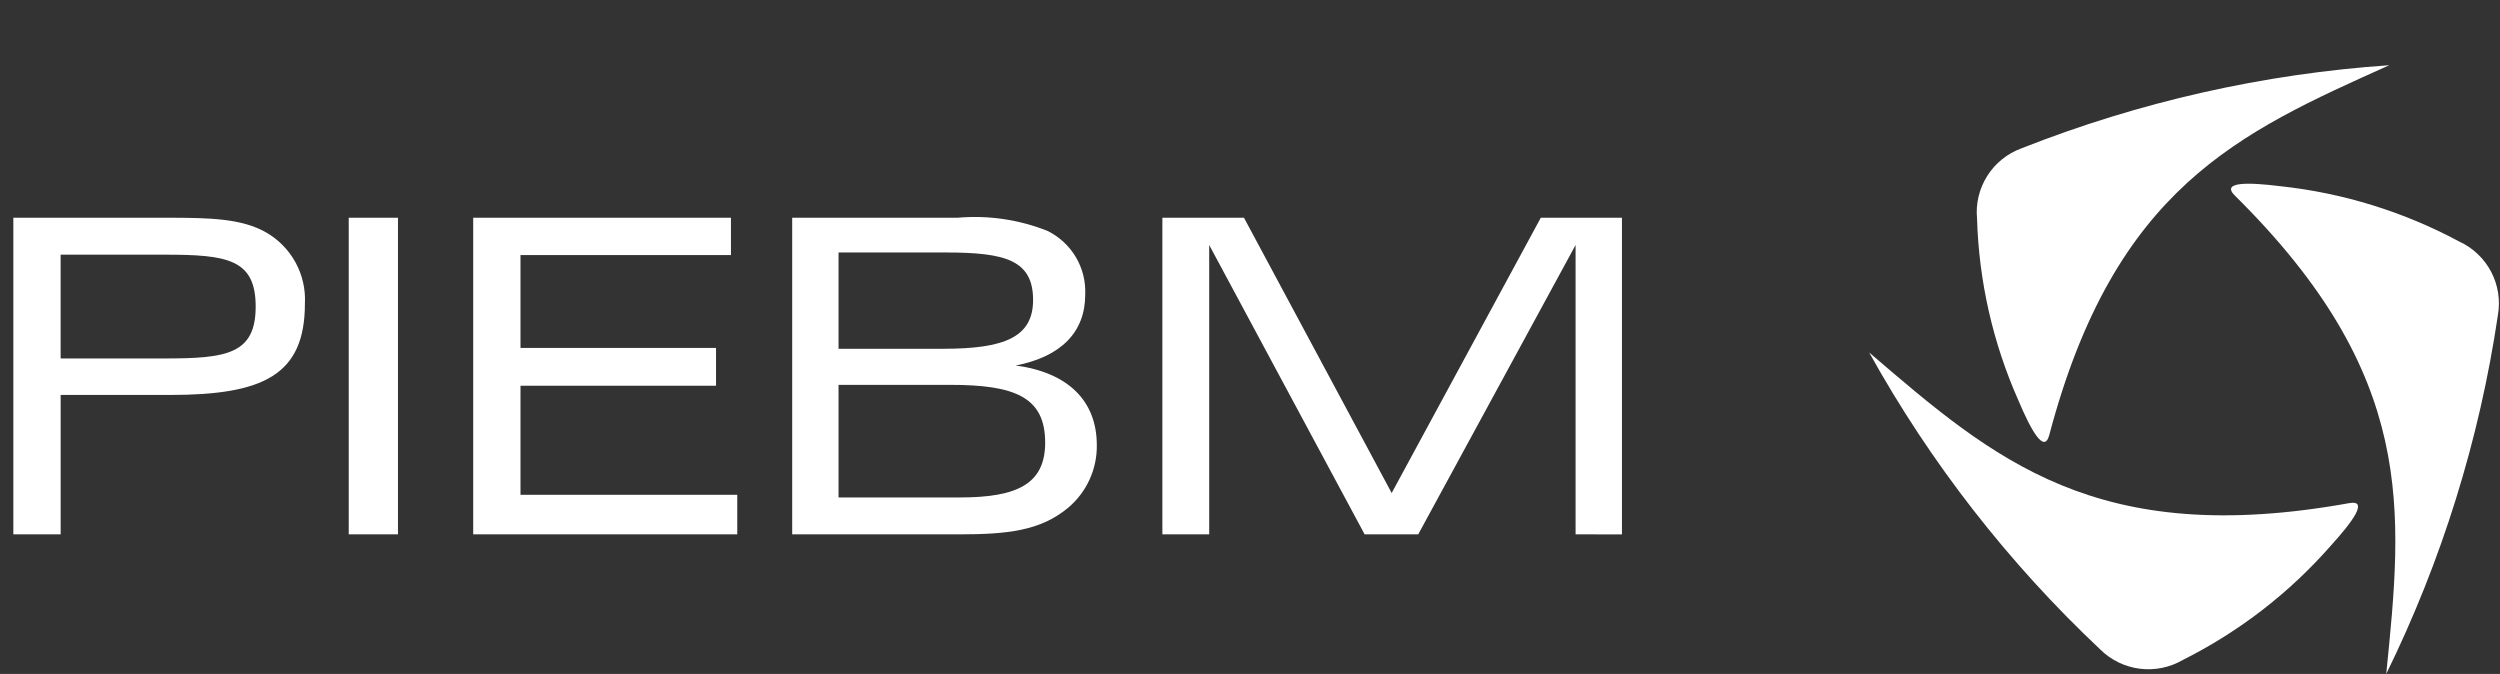
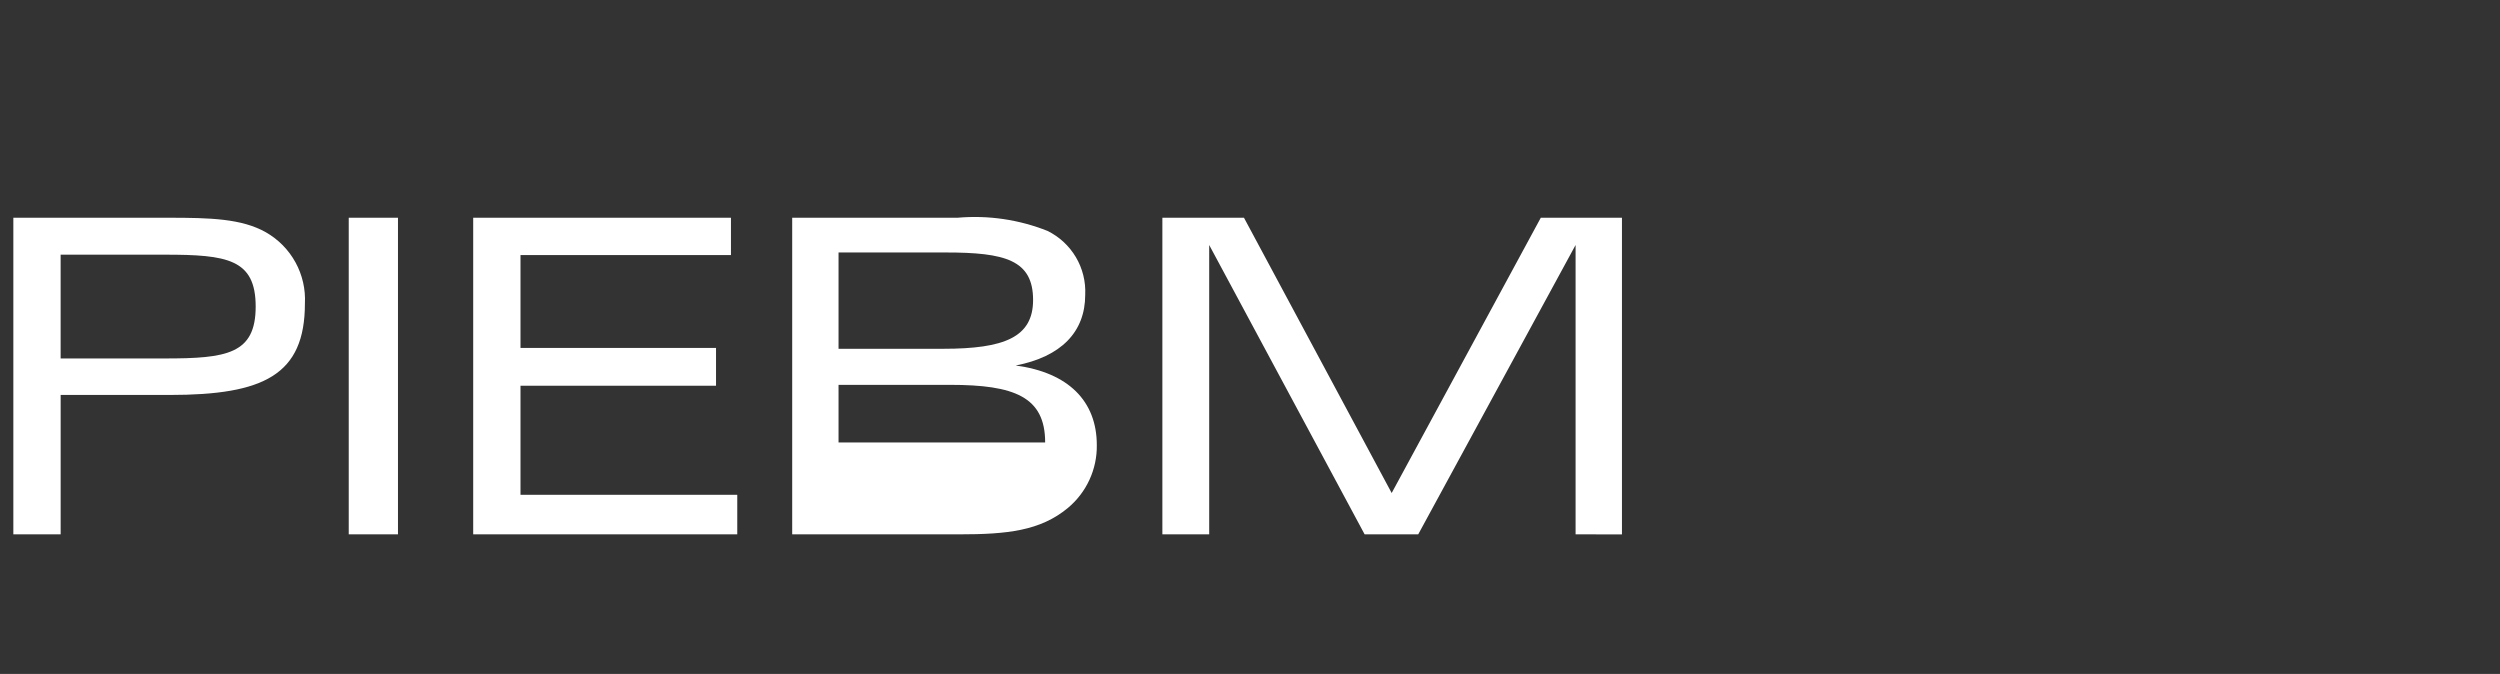
<svg xmlns="http://www.w3.org/2000/svg" width="115" height="31" viewBox="0 0 115 31" fill="none">
  <rect x="0" y="0" width="115" height="31" fill="#333333" stroke="none" />
-   <path d="M92.847 18.421C91.675 15.782 91.029 12.941 90.944 10.057C90.878 9.368 91.043 8.677 91.414 8.092C91.784 7.506 92.339 7.06 92.991 6.822C98.399 4.687 104.105 3.398 109.908 3C102.971 6.115 97.278 8.631 94.266 20.012C94.029 20.904 93.411 19.752 92.847 18.421ZM104.893 8.565C107.773 8.874 110.565 9.737 113.115 11.106C113.747 11.394 114.265 11.882 114.589 12.495C114.912 13.107 115.023 13.809 114.904 14.491C114.055 20.225 112.322 25.794 109.767 31C110.527 23.456 111.188 17.286 102.803 8.996C102.143 8.344 103.454 8.387 104.893 8.565ZM107.221 25.097C105.316 27.271 103.006 29.056 100.418 30.354C99.819 30.704 99.121 30.848 98.431 30.761C97.742 30.674 97.101 30.362 96.609 29.873C92.381 25.893 88.796 21.285 85.981 16.213C91.746 21.16 96.441 25.237 108.066 23.144C108.979 22.98 108.192 24.025 107.221 25.097Z" fill="white" />
  <path d="M14.026 13.96C14.06 13.302 13.91 12.647 13.592 12.068C13.275 11.49 12.802 11.01 12.227 10.683C11.116 10.056 9.674 10.016 7.742 10.016H0.614V24.58H2.79V18.168H7.808C12.116 18.168 14.026 17.258 14.026 13.96ZM11.761 14.102C11.761 16.288 10.429 16.489 7.586 16.489H2.789V11.715H7.586C10.451 11.715 11.761 11.917 11.761 14.102ZM18.307 24.58V10.016H16.042V24.58H18.307Z" fill="white" />
-   <path d="M33.914 24.58V22.76H23.943V17.743H32.937V16.004H23.943V11.734H33.624V10.015H21.767V24.58H33.914ZM50.453 20.474C50.453 18.451 49.143 17.136 46.722 16.813C48.81 16.408 49.92 15.275 49.92 13.556C49.948 12.952 49.8 12.353 49.492 11.832C49.184 11.312 48.731 10.891 48.188 10.623C46.877 10.101 45.462 9.893 44.057 10.015H36.441V24.58H44.124C46.323 24.58 47.855 24.419 49.121 23.367C49.545 23.014 49.885 22.571 50.115 22.07C50.346 21.57 50.461 21.025 50.453 20.474ZM47.522 13.8C47.522 15.519 46.19 16.044 43.392 16.044H38.573V11.614H43.503C46.234 11.614 47.522 11.958 47.522 13.8ZM48.078 20.354C48.078 22.255 46.812 22.883 44.147 22.883H38.573V17.703H43.703C46.657 17.703 48.077 18.249 48.077 20.352L48.078 20.354ZM74.61 24.582V10.015H70.877L64.017 22.679L57.222 10.015H53.469V24.58H55.623V11.27L62.773 24.58H65.238L72.477 11.27V24.58L74.61 24.582Z" fill="white" />
+   <path d="M33.914 24.58V22.76H23.943V17.743H32.937V16.004H23.943V11.734H33.624V10.015H21.767V24.58H33.914ZM50.453 20.474C50.453 18.451 49.143 17.136 46.722 16.813C48.81 16.408 49.92 15.275 49.92 13.556C49.948 12.952 49.8 12.353 49.492 11.832C49.184 11.312 48.731 10.891 48.188 10.623C46.877 10.101 45.462 9.893 44.057 10.015H36.441V24.58H44.124C46.323 24.58 47.855 24.419 49.121 23.367C49.545 23.014 49.885 22.571 50.115 22.07C50.346 21.57 50.461 21.025 50.453 20.474ZM47.522 13.8C47.522 15.519 46.19 16.044 43.392 16.044H38.573V11.614H43.503C46.234 11.614 47.522 11.958 47.522 13.8ZM48.078 20.354H38.573V17.703H43.703C46.657 17.703 48.077 18.249 48.077 20.352L48.078 20.354ZM74.61 24.582V10.015H70.877L64.017 22.679L57.222 10.015H53.469V24.58H55.623V11.27L62.773 24.58H65.238L72.477 11.27V24.58L74.61 24.582Z" fill="white" />
</svg>